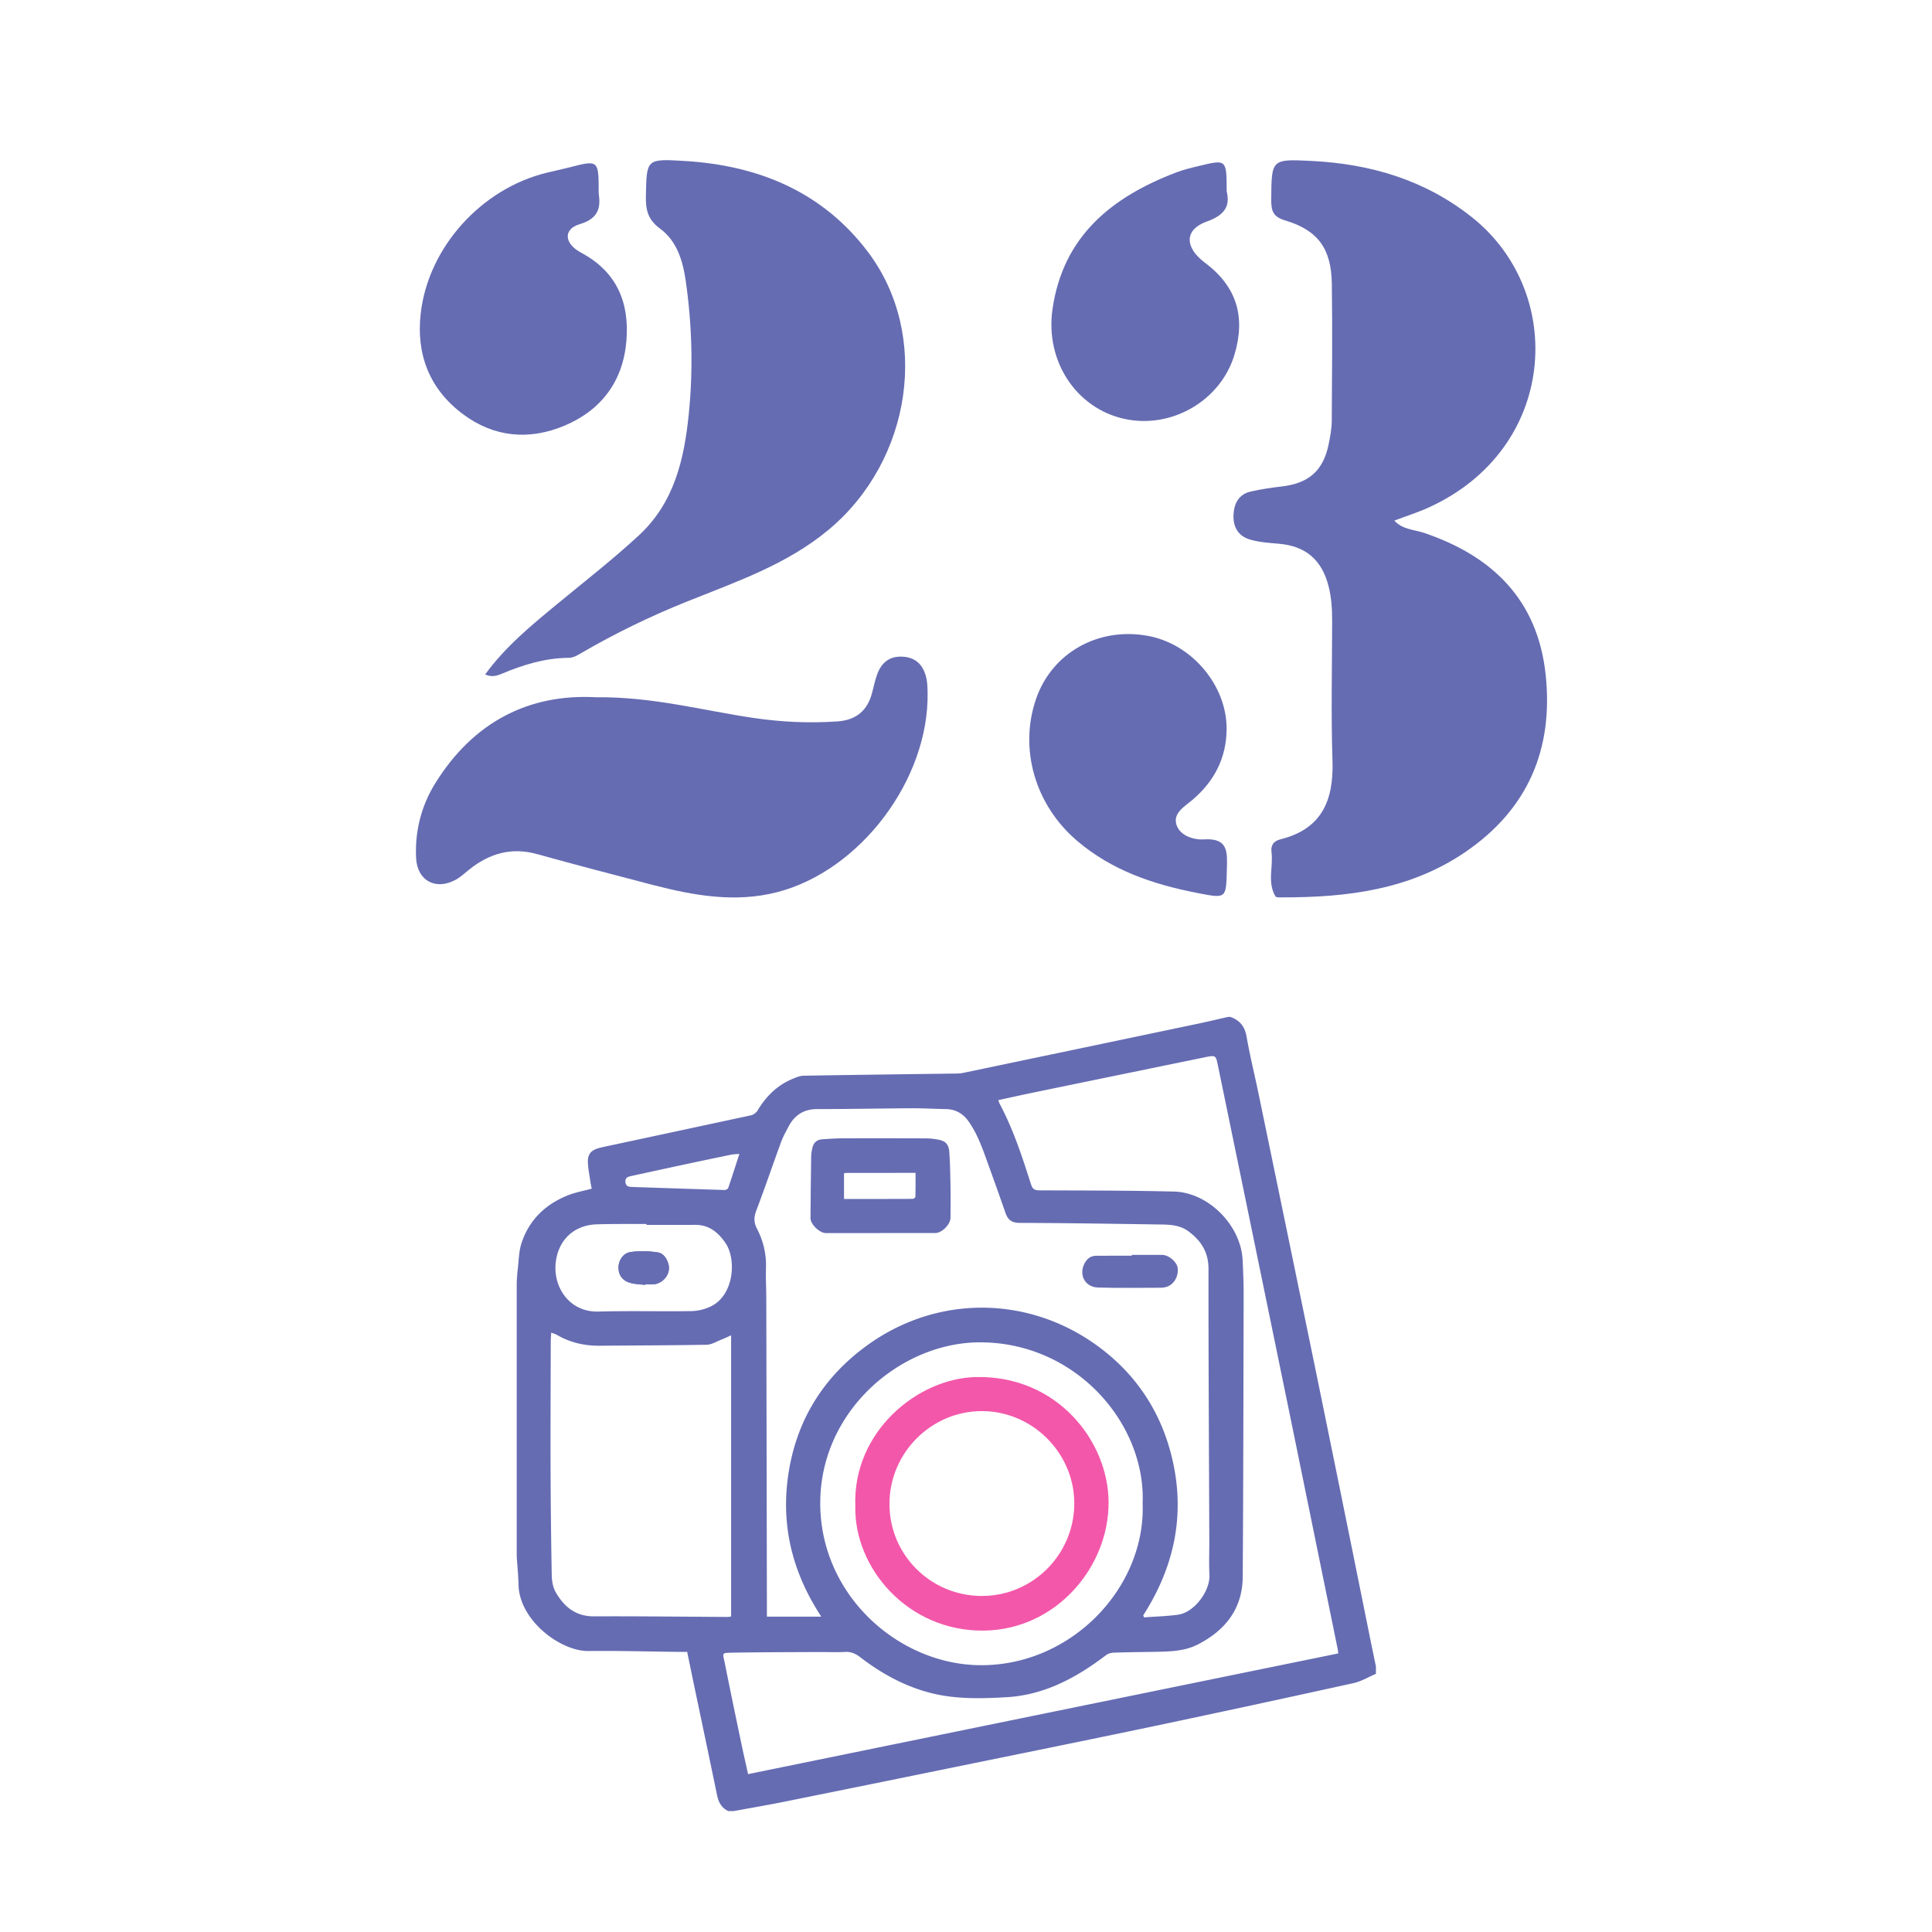
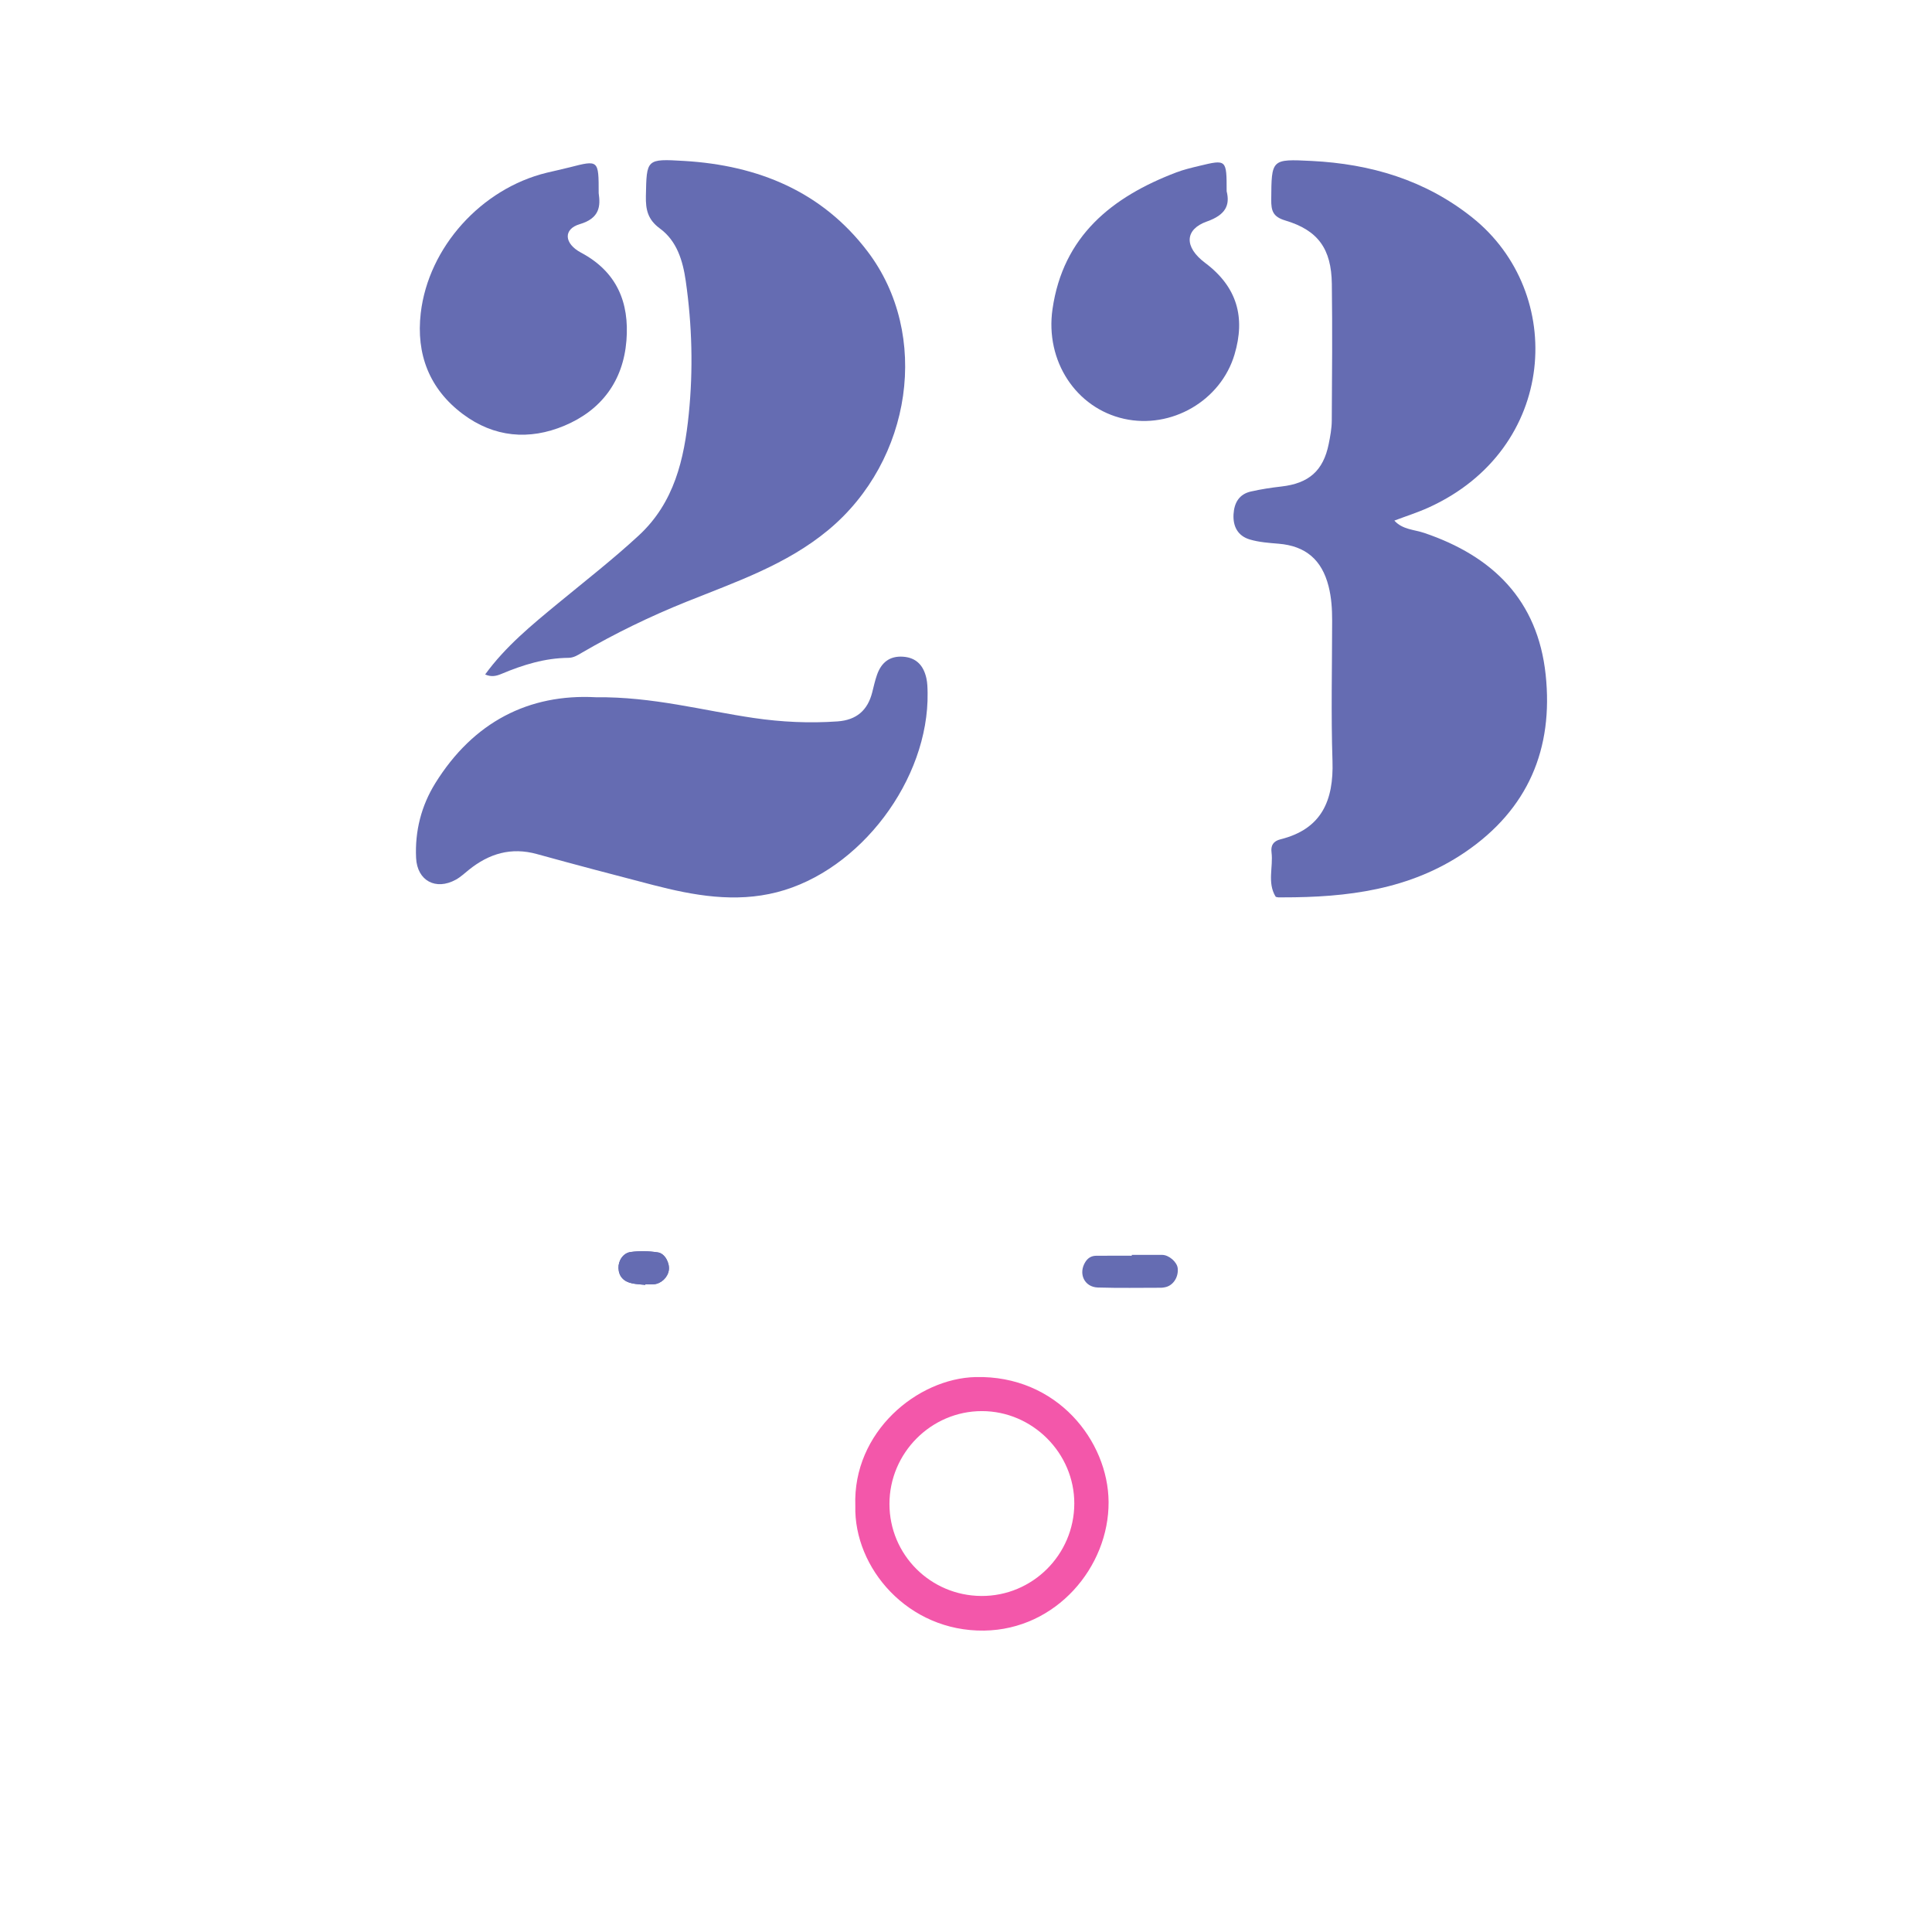
<svg xmlns="http://www.w3.org/2000/svg" id="Слой_1" data-name="Слой 1" viewBox="0 0 8192 8192">
  <defs>
    <style>.cls-1{fill:#656cb2;}.cls-2{fill:#f357aa;}</style>
  </defs>
  <path class="cls-1" d="M5912.32,2207.38c34.36,38.35,84,37.91,126.32,52.22,291.2,98.5,481.48,285.42,515.16,600.6s-74.65,571.49-341.4,753.09c-234.47,159.64-500.57,192.05-774.68,191.68-10.16,0-26.35,1.26-29.56-4.14-35.26-59.1-9-124.46-16.69-186.69-3.64-29.32,7.08-47.66,38.94-55.61,173.69-43.38,225-164.46,219.56-331.43-6.46-198.36-1.64-397.09-1.47-595.66.05-49.12-2.89-97.61-15.12-145.64-28.62-112.46-97.4-170.92-211.88-180.36-40.88-3.37-82.77-6.35-121.75-17.82-50.48-14.86-72.45-54.58-69.33-107.37,2.87-48.7,24-85,73.62-96.22,42.57-9.63,86-16.26,129.42-21.2,116.1-13.22,177.41-66.73,200.38-179.88,6.64-32.68,12.85-66.16,13.08-99.32,1.32-193.4,2.83-386.84.26-580.21-2-148.27-58.34-227.08-197.38-268.55-52.31-15.6-59.88-41.18-59.56-87.84,1.19-172.25-.14-173.24,171.21-164.63C5811.7,695,6042.62,763,6242,921.73c401.57,319.68,362.29,982.24-184.67,1230.36C6010.84,2173.15,5961.87,2188.64,5912.32,2207.38Z" />
  <path class="cls-1" d="M2057.12,2859.81c86.42-118.89,197.76-209.8,308.42-301.07,115.2-95,233.06-186.65,342.93-288.21,151.2-139.74,192.85-324.28,212.17-515.86,18.91-187.57,13.91-375.84-12.88-562.93-12.32-86.07-37.53-170-109.57-222.81-51.59-37.79-60.64-80-59.49-137.59,3.14-156.86,1.17-158.54,162.57-148.93C3214,701,3485.1,811.46,3678.62,1066.11c267.85,352.47,188.58,885.65-165.55,1180.47-178.08,148.26-393.52,220.86-602.94,305.17-153.2,61.68-300.87,133.22-443.39,216.12-17.53,10.21-34.3,21.33-56.66,21.51-99.53.81-192.68,29.74-283.38,67.85C2105,2866.36,2083.9,2871.7,2057.12,2859.81Z" />
  <path class="cls-1" d="M2526.5,2956.45c241.6-2.7,454.07,56.36,670.19,88,117.78,17.25,235.47,22.72,354.23,14.42,80.14-5.6,127.9-46.37,147.37-123,6.33-24.88,11.83-50.12,20.28-74.29,18.07-51.71,53-81,110.45-77.05,57.66,3.93,87.45,38.85,99.06,91.64,4.39,19.93,4.78,41,5.11,61.52,5.82,367.28-285.34,755-638.8,845.45-177.54,45.45-352.87,14.16-526.06-30.79-164.21-42.62-328.3-85.78-491.8-131-109.25-30.24-202.93-2-288.35,66.71-18,14.5-35.27,30.84-55.32,41.88-85.1,46.86-164,4.64-168.57-92.26-5.29-113.35,21.85-220.84,81.59-317C2007.13,3061.2,2242.38,2941.09,2526.5,2956.45Z" />
  <path class="cls-1" d="M2538.5,819.07c7.7,53.14,5.9,106.06-80.16,131.38-70.28,20.68-67.38,82.1,5.37,120.85,151.95,80.93,205.32,211.2,192.48,372.5-13.65,171.48-105.81,295.14-262.71,361.11-149.76,63-299.06,49.8-431.48-49.53-141.71-106.3-198.15-254-178-427.61,32.51-280,257.46-527.88,533.63-595.23,32.45-7.91,65.2-14.65,97.55-23C2538.55,677.88,2538.51,677.72,2538.5,819.07Z" />
-   <path class="cls-1" d="M5201.08,3093.23c-1.57,120.59-51.36,217.43-142.06,296-33.63,29.12-87,57.31-70.48,108.3,15,46.24,72.66,64.41,116.49,61.59,103.57-6.68,99,54,97.1,125.77-3.42,126.45-.83,125.74-126.21,101.32-186.55-36.33-362.66-95.76-510-222-177.17-151.81-245.69-388.55-173.06-600.16,67.06-195.37,262.56-306.12,473.27-268.11C5053.68,2729.7,5203,2907,5201.08,3093.23Z" />
  <path class="cls-1" d="M5201.19,811c15,59.38-5,100.37-83.48,128.06-94.41,33.3-98.05,107.93-7.91,175.49,136.81,102.53,171.4,231.88,124.8,388.55-58.51,196.69-268.3,317.43-468.54,272.71-202.81-45.3-335.08-244.46-303.27-465,44.72-310,251.89-476,525.44-579.94,31.16-11.84,64-19.52,96.53-27.37C5201.11,675.4,5201.18,675.69,5201.19,811Z" />
-   <path class="cls-1" d="M5834.15,7066.27v31.1c-31.59,13.39-62,32.08-94.95,39.34q-422.43,93.1-845.68,182.38c-291.66,61.23-583.79,120.24-875.77,179.93q-345.58,70.65-691.35,140.43c-71.68,14.41-143.79,26.68-215.7,39.93h-22.21c-29.64-13.48-42-38.13-48.33-68.87-32.28-157.11-65.57-314-98.43-471-9.34-44.6-18.45-89.24-27.93-135.17-11.93,0-21.45.1-31,0-129.44-1.46-258.9-5.2-388.3-3.76-116.8,1.31-292.8-128.86-295.91-281.58-.81-39.77-5-79.48-7.59-119.21v-1164c1.28-16.8,1.9-33.68,4-50.38,4.83-38.72,4.61-79.27,16.72-115.66,32.49-97.64,101.45-163.7,196.35-201.42,31.8-12.65,66.23-18.68,101-28.15-1.54-7.88-3.75-17.18-5.13-26.61-4.05-27.76-9.82-55.47-11.11-83.37-1.65-36,12.9-53.08,47.14-62.3q11.78-3.18,23.71-5.73,310.24-66.24,620.36-133c10.53-2.29,22.59-11.15,28.14-20.43,36.07-60.2,83.55-107.23,149-134.36,14.68-6.09,30.52-12.9,45.93-13.16,217.57-3.69,435.16-6.27,652.75-9.3a139.24,139.24,0,0,0,26.34-3.14q496.23-103.78,992.39-207.9c43.2-9.07,86.13-19.38,129.19-29.12h8.89c39.48,14,61.31,39.82,68.89,83.11,14.25,81.49,34.23,162,51,243q121,584.19,241.31,1168.5,112.62,549.68,223.45,1099.7Q5817.54,6986.21,5834.15,7066.27Zm-986.73-217,3.6,8.67c47.63-3.53,95.54-4.94,142.83-11.07,70.88-9.18,138-102,134.41-169.46-2.58-48-.38-96.23-.55-144.35-1.41-384.25-3.81-768.51-3.47-1152.75.07-70.78-31-118.88-84.36-158.82-34.37-25.73-73.89-28.72-113.95-29.31-200.62-2.95-401.24-6.36-601.88-6.86-34-.08-50.22-12.83-60.36-41.71-22.78-64.92-45.65-129.82-69.19-194.48-24.27-66.68-45.79-134.69-87.19-193.67-23.64-33.7-55.46-52.15-97.38-52.79-47.37-.73-94.74-3.66-142.09-3.42-134,.7-268,3.56-402,3.44-56.93-.05-96.06,24.75-121.88,73.4-11.78,22.19-24,44.46-32.64,67.95-35.42,96.54-68.24,194.05-104.9,290.1-10.56,27.66-10,50.39,3.21,75.67,27.18,52.12,40.17,107.52,38.23,166.81-1.38,42.13,1.2,84.38,1.3,126.58q1.41,648.59,2.56,1297.17c0,17.62,0,35.24,0,54.4H3482.4c-125.36-190.61-174.31-395.5-137.36-618,37.14-223.67,150.86-401.68,333.57-533.47,299.49-216,690.85-210.48,985.82,11.49,144.23,108.54,243.26,251,293.55,423.51C5031.58,6390.93,4989.45,6628.37,4847.42,6849.32ZM4232.69,4664.75c3.1,7.94,4.29,12.16,6.29,15.93,57.58,108.41,95.57,224.51,132.58,340.86,6.35,19.95,15,25.65,35.61,25.73,190.26.75,380.57.45,570.75,5.15,147,3.63,284.55,144.48,291.06,291.32,2.1,47.33,4.35,94.71,4.25,142.07-.82,399.77-1.34,799.54-3.83,1199.31-.85,135.32-72.81,227.14-189.85,287.4-56.62,29.15-118.23,30.33-179.79,31.45-59.21,1.08-118.44,1.56-177.61,3.58-11.08.38-23.93,4.16-32.62,10.77-125.2,95.27-260.61,168.68-420.77,178.05-87.53,5.13-177.3,7.76-263.32-5.79-132.51-20.88-251.16-81.74-357.84-163.62-19.7-15.12-38.8-23.89-64.41-22.47-37.64,2.08-75.49.17-113.25.37-119.19.64-238.39.57-357.56,2.62-56.88,1-48.06-.73-38.56,47.19,22,111,45.33,221.77,68.44,332.57,9.17,43.94,19.19,87.7,29.66,135.37l2502.57-511.85c-1-8.38-1.29-12.73-2.15-16.95q-97.82-479.48-195.81-958.92-155.61-757.61-311.91-1515.07c-9.44-45.9-9.41-46.27-55.95-36.72Q4743.5,4558,4378.4,4633.32C4330.73,4643.16,4283.22,4653.83,4232.69,4664.75ZM2337.16,5650.43c-.81,14.88-1.83,25.06-1.85,35.25-.41,179.82-1.37,359.65-.79,539.48q.74,227.55,5,455.07c.47,24.3,5.28,51.52,17.25,72,35.56,60.95,84.48,101.76,161.89,101.4,188.69-.87,377.39,1.51,566.09,2.46,5.54,0,11.09-1.3,15.33-1.84V5662.06c-16.39,7.26-28.82,13.34-41.69,18.31-20.44,7.9-41,21.17-61.78,21.56-150.93,2.85-301.91,2.79-452.86,4.21-65.1.62-126.18-13.14-182.67-46.13C2355,5656.45,2347.9,5654.65,2337.16,5650.43Zm2507.79,725c14-339.23-282.62-683.43-688.85-683.71-335.66-.24-676.43,288.69-678.11,678.77-1.7,394.2,333.35,688.12,679.05,690.22C4543,7063.08,4857.67,6731.9,4845,6375.45ZM2741.31,5193.64v-3.86c-34.79,0-69.57-.19-104.35.06-35.52.25-71.06.4-106.56,1.53-96.25,3-163.17,65.71-174,162-11.76,104.58,58.18,211.39,181.36,207.89,130.89-3.72,262,0,392.95-1.93,27.11-.41,56.08-7.25,80.74-18.63,101.69-46.93,111.78-200.92,65.16-269.37-31-45.56-69.86-78.06-128.85-77.74C2878.94,5193.93,2810.13,5193.64,2741.31,5193.64Zm393.76-300.93c-14.54,1.34-24.66,1.34-34.37,3.33q-90.09,18.42-180,37.63-122.41,26.17-244.68,53c-13.05,2.88-25.89,6.65-24.1,25.55,1.78,18.71,14.36,20.2,28.2,20.67q196.13,6.75,392.27,12.91c5.19.16,13.86-4.32,15.32-8.56C3103.68,4990.69,3118.55,4943.71,3135.07,4892.71Z" />
  <path class="cls-1" d="M2736.12,5448.08c0-.76.09-1.53.13-2.29,11.8,0,23.66.69,35.41-.13,31.52-2.2,59.8-29,64.28-60.15,4.27-29.76-16.22-70.44-46-75.07-37.92-5.91-77.89-6.88-115.86-1.74-32.68,4.43-52.87,37.9-51.65,68.58,1.36,34.23,21.43,57.2,58.75,64.61C2699.22,5445.47,2717.8,5446.11,2736.12,5448.08Z" />
-   <path class="cls-1" d="M3734.64,5228.51q-116.49,0-233,0c-26.53,0-65.14-37-65-63.48q.86-130.91,2.9-261.79c.17-11.72,2.15-23.58,4.67-35.07,4.79-21.8,18.38-35.67,41-37.37,30.2-2.27,60.53-4,90.81-4.09q176.39-.6,352.77.2c15.43.06,31,2,46.25,4.61,34,5.76,48.05,19.48,50.34,54.47,3.14,47.93,4.14,96,4.95,144.08.75,44.37.16,88.76,0,133.14-.13,28.76-36.72,65.16-64.92,65.14q-115.38-.09-230.78,0Zm-155.89-144.67c98.52,0,194.52.11,290.51-.37,4.31,0,12.23-5.38,12.31-8.41.89-33.55.56-67.13.56-101.87-99.09,0-194.36,0-289.63.05-4.25,0-8.49.77-13.75,1.28Z" />
  <path class="cls-1" d="M4798.9,5320.91q64.38,0,128.77,0c28.43,0,63.42,30.15,66.07,57,3.82,38.57-20.35,74.23-54.57,80.37-5.09.91-10.26,2-15.39,2-89.53,0-179.11,1.75-268.56-1-57.76-1.78-84-59.32-53.12-108.42,10.9-17.33,26.09-26.1,45.91-26.25,50.29-.39,100.59-.13,150.89-.13Z" />
  <path class="cls-2" d="M3626.71,6385.31c-11.48-314.39,263.47-540.37,509.78-546.36,345.41-8.39,562.56,271.14,564.1,529.87,1.63,274.73-221.56,540.92-527.89,545.17C3849.84,6918.48,3620.09,6648,3626.71,6385.31Zm144.73-8.59c-.14,215.16,173.56,389.21,389.67,390.45,216.35,1.24,393.37-174.65,394.08-391.55.69-213.93-177.17-392.11-391.6-392.29C3948.44,5983.14,3771.57,6160.57,3771.44,6376.72Z" />
  <path class="cls-1" d="M2736.12,5448.08c-18.32-2-36.9-2.61-54.9-6.19-37.32-7.41-57.39-30.38-58.75-64.61-1.22-30.68,19-64.15,51.65-68.58,38-5.14,77.94-4.17,115.86,1.74,29.74,4.63,50.23,45.31,46,75.07-4.48,31.15-32.76,57.95-64.28,60.15-11.75.82-23.61.13-35.41.13C2736.21,5446.55,2736.16,5447.32,2736.12,5448.08Z" />
</svg>